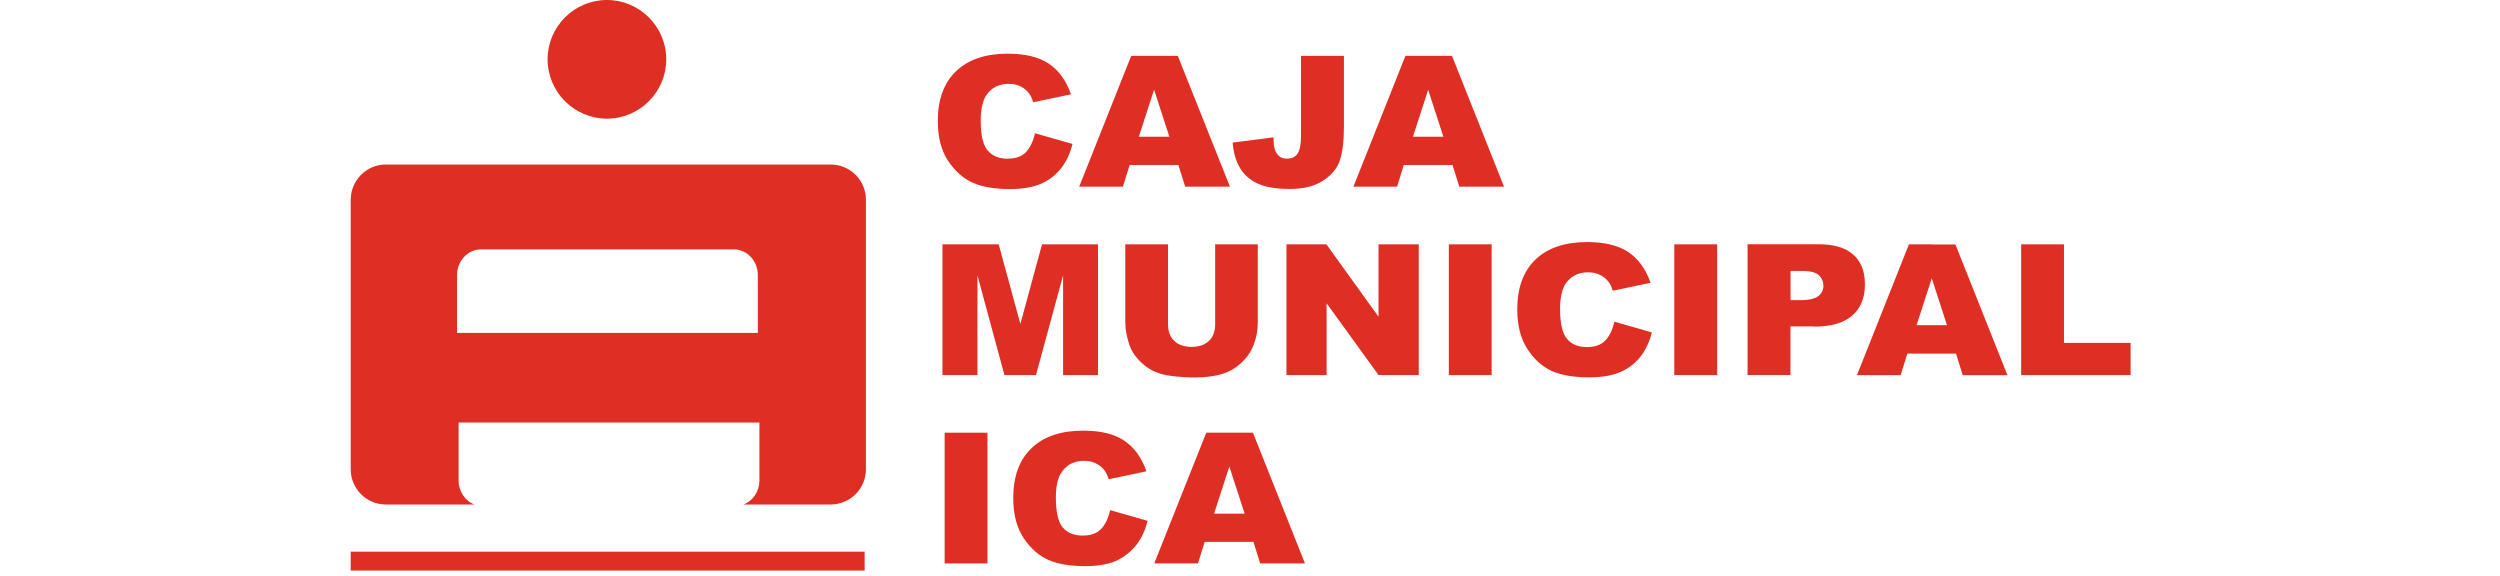
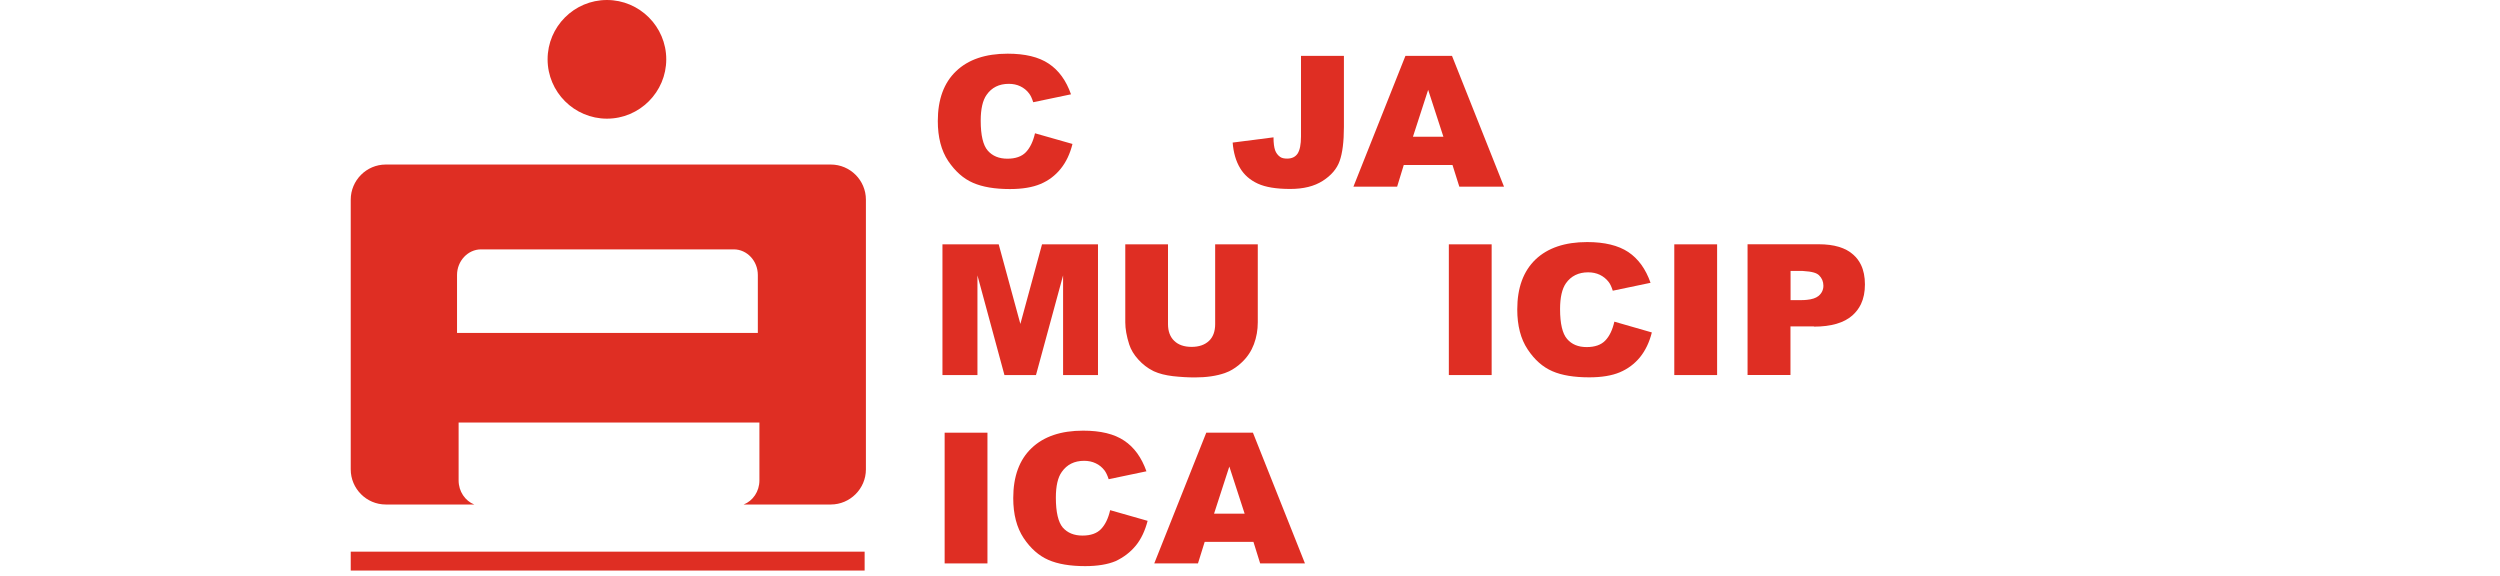
<svg xmlns="http://www.w3.org/2000/svg" width="256" height="59" viewBox="0 0 256 59" fill="none">
  <path d="M62.15 12.151C65.501 12.151 68.225 9.417 68.225 6.075C68.225 2.724 65.491 0 62.15 0C58.798 0 56.074 2.724 56.074 6.075C56.074 9.427 58.808 12.151 62.15 12.151Z" fill="#DF2E23" />
  <path d="M88.538 56.49H35.915V58.424H88.538V56.49Z" fill="#DF2E23" />
  <path d="M39.499 51.661H48.562C47.63 51.286 46.962 50.324 46.962 49.2V47.266V45.889V43.266H49.422H62.211H75.303H77.764V45.889V47.266V49.2C77.764 50.324 77.096 51.286 76.154 51.661H85.075C87.049 51.661 88.669 50.041 88.669 48.066V20.443C88.669 18.469 87.059 16.849 85.075 16.849H62.201H39.499C37.525 16.849 35.915 18.469 35.915 20.443V48.066C35.915 50.041 37.525 51.661 39.499 51.661ZM46.8 31.47V30.093V28.159C46.8 26.721 47.914 25.536 49.26 25.536H62.201H75.141C76.498 25.536 77.602 26.721 77.602 28.159V30.093V31.47V34.093H75.141H62.201H49.26H46.8V31.47Z" fill="#DF2E23" />
-   <path d="M115.674 16.898H118.185H120.666L121.365 19.116H125.891H125.942L125.891 18.974L120.606 5.72H118.175H115.836L110.51 19.116H114.986L115.674 16.898ZM118.175 9.193L118.185 9.203L119.745 14.002H118.185H116.616L118.175 9.193Z" fill="#DF2E23" />
  <path d="M99.635 18.721C100.608 19.146 101.863 19.359 103.412 19.359C104.678 19.359 105.721 19.187 106.541 18.842C107.361 18.498 108.05 17.982 108.607 17.293C109.164 16.605 109.569 15.764 109.822 14.741L105.984 13.648C105.792 14.488 105.478 15.136 105.053 15.582C104.627 16.027 103.99 16.25 103.159 16.25C102.299 16.25 101.63 15.977 101.144 15.42C100.668 14.873 100.425 13.85 100.425 12.362C100.425 11.157 100.628 10.276 101.023 9.719C101.549 8.96 102.309 8.585 103.301 8.585C103.736 8.585 104.131 8.666 104.486 8.838C104.84 9.01 105.144 9.253 105.377 9.567C105.529 9.76 105.67 10.053 105.802 10.468L109.67 9.658C109.174 8.241 108.414 7.198 107.392 6.519C106.369 5.831 104.962 5.497 103.19 5.497C100.911 5.497 99.15 6.094 97.904 7.289C96.659 8.474 96.031 10.175 96.031 12.392C96.031 14.053 96.385 15.42 97.094 16.483C97.813 17.546 98.653 18.296 99.635 18.721Z" fill="#DF2E23" />
  <path d="M128.797 18.802C129.587 19.167 130.691 19.349 132.118 19.349C133.475 19.349 134.579 19.076 135.45 18.519C136.321 17.962 136.898 17.283 137.181 16.483C137.465 15.683 137.617 14.519 137.617 12.99V5.72H133.222V13.982C133.222 14.792 133.101 15.38 132.878 15.724C132.645 16.068 132.291 16.24 131.805 16.24C131.491 16.24 131.258 16.19 131.086 16.068C130.843 15.896 130.67 15.663 130.569 15.38C130.468 15.086 130.407 14.651 130.407 14.063L126.225 14.6C126.306 15.633 126.559 16.504 126.985 17.212C127.4 17.911 128.007 18.438 128.797 18.802Z" fill="#DF2E23" />
  <path d="M143.744 16.898H146.255H148.736L149.435 19.116H154.011L148.685 5.72H146.255H143.916L138.59 19.116H143.066L143.744 16.898ZM146.245 9.193V9.203L147.804 14.002H146.245H144.686L146.245 9.193Z" fill="#DF2E23" />
  <path d="M118.175 25.02H115.229V33.009C115.229 33.667 115.36 34.427 115.634 35.278C115.806 35.804 116.11 36.32 116.565 36.817C117.021 37.323 117.517 37.697 118.064 37.971C118.094 37.991 118.125 38.001 118.165 38.022C118.692 38.264 119.34 38.426 120.099 38.518C120.919 38.609 121.669 38.649 122.357 38.649C123.552 38.649 124.565 38.497 125.415 38.204C125.567 38.153 125.709 38.092 125.861 38.022C126.316 37.799 126.752 37.495 127.177 37.09C127.734 36.563 128.139 35.946 128.402 35.247C128.665 34.538 128.797 33.799 128.797 33.009V25.02H125.871H124.433V33.192C124.433 33.931 124.22 34.518 123.795 34.913C123.36 35.318 122.772 35.52 122.023 35.52C121.264 35.52 120.666 35.318 120.241 34.903C119.816 34.498 119.603 33.921 119.603 33.192V25.02H118.175Z" fill="#DF2E23" />
-   <path d="M211.351 35.115V25.02H206.967V38.406H218.176V35.115H211.351Z" fill="#DF2E23" />
  <path d="M152.745 25.02H148.361V38.406H152.745V25.02Z" fill="#DF2E23" />
-   <path d="M197.814 25.02H195.475L190.564 37.384L190.149 38.416H190.564H194.624L195.313 36.209H197.814H200.295L200.983 38.416H205.56L200.234 25.03H197.814V25.02ZM197.814 33.303H196.255L197.814 28.493V28.503L199.373 33.303H197.814Z" fill="#DF2E23" />
  <path d="M116.302 55.875C116.859 55.197 117.254 54.336 117.517 53.334L113.679 52.24C113.487 53.091 113.173 53.729 112.748 54.174C112.322 54.62 111.684 54.843 110.844 54.843C109.983 54.843 109.315 54.569 108.829 54.022C108.363 53.465 108.12 52.453 108.12 50.964C108.12 49.76 108.323 48.879 108.728 48.322C109.254 47.572 110.014 47.188 111.006 47.188C111.452 47.188 111.846 47.269 112.201 47.441C112.555 47.603 112.849 47.846 113.102 48.17C113.244 48.362 113.396 48.656 113.527 49.071L117.395 48.261C116.899 46.853 116.14 45.8 115.117 45.122C114.094 44.433 112.697 44.099 110.915 44.099C108.637 44.099 106.875 44.697 105.629 45.892C104.384 47.076 103.756 48.787 103.756 51.005C103.756 52.666 104.111 54.022 104.819 55.096C105.528 56.159 106.379 56.908 107.351 57.333C108.323 57.759 109.578 57.971 111.117 57.971C112.383 57.971 113.426 57.799 114.246 57.455C115.056 57.07 115.745 56.554 116.302 55.875Z" fill="#DF2E23" />
-   <path d="M185.744 33.447C187.506 33.447 188.822 33.062 189.683 32.302C190.058 31.968 190.351 31.584 190.564 31.138C190.837 30.561 190.969 29.892 190.969 29.123C190.969 28.353 190.837 27.685 190.564 27.118C190.371 26.723 190.118 26.379 189.784 26.085C188.994 25.366 187.81 25.012 186.23 25.012H185.025H178.95V38.398H183.344V33.426H185.025H185.744V33.447ZM184.428 30.733H183.354V27.746H184.6C184.752 27.746 184.904 27.756 185.035 27.766C185.623 27.807 186.028 27.959 186.271 28.191C186.564 28.475 186.716 28.839 186.716 29.255C186.716 29.68 186.544 30.044 186.2 30.318C185.947 30.52 185.552 30.652 185.025 30.703C184.843 30.723 184.65 30.733 184.428 30.733Z" fill="#DF2E23" />
+   <path d="M185.744 33.447C187.506 33.447 188.822 33.062 189.683 32.302C190.058 31.968 190.351 31.584 190.564 31.138C190.837 30.561 190.969 29.892 190.969 29.123C190.969 28.353 190.837 27.685 190.564 27.118C190.371 26.723 190.118 26.379 189.784 26.085C188.994 25.366 187.81 25.012 186.23 25.012H185.025H178.95V38.398H183.344V33.426H185.025H185.744V33.447ZM184.428 30.733H183.354V27.746H184.6C185.623 27.807 186.028 27.959 186.271 28.191C186.564 28.475 186.716 28.839 186.716 29.255C186.716 29.68 186.544 30.044 186.2 30.318C185.947 30.52 185.552 30.652 185.025 30.703C184.843 30.723 184.65 30.733 184.428 30.733Z" fill="#DF2E23" />
  <path d="M128.352 55.486L129.041 57.694H133.628L128.301 44.307H125.871H123.522L118.196 57.694H122.672L123.36 55.486H125.871H128.352ZM124.322 52.59L125.881 47.781L125.892 47.801L127.451 52.6H125.892H124.322V52.59Z" fill="#DF2E23" />
  <path d="M101.115 44.307H96.731V57.694H101.115V44.307Z" fill="#DF2E23" />
  <path d="M108.86 28.2V38.406H112.434V25.02H106.703L104.486 33.171L102.268 25.02H96.507V38.406H100.091V28.2L102.855 38.406H106.085L108.86 28.2Z" fill="#DF2E23" />
-   <path d="M141.161 32.432L135.824 25.02H131.734V38.406H135.845V31.055L141.161 38.406H145.282V25.02H141.161V32.432Z" fill="#DF2E23" />
  <path d="M175.832 25.02H171.447V38.406H175.832V25.02Z" fill="#DF2E23" />
  <path d="M167.933 36.584C168.49 35.895 168.895 35.055 169.148 34.042L165.31 32.938C165.118 33.789 164.804 34.437 164.379 34.872C163.953 35.318 163.316 35.541 162.475 35.541C161.614 35.541 160.946 35.267 160.47 34.71C159.994 34.164 159.751 33.141 159.751 31.652C159.751 30.458 159.954 29.577 160.349 29.01C160.875 28.26 161.645 27.886 162.627 27.886C163.062 27.886 163.457 27.967 163.822 28.139C164.176 28.311 164.48 28.554 164.723 28.868C164.875 29.06 165.017 29.354 165.148 29.769L169.016 28.959C168.52 27.541 167.761 26.498 166.738 25.81C165.715 25.131 164.308 24.787 162.526 24.787C160.248 24.787 158.486 25.385 157.24 26.569C155.995 27.764 155.367 29.465 155.367 31.683C155.367 33.343 155.721 34.71 156.43 35.774C157.139 36.847 157.979 37.586 158.962 38.011C159.934 38.437 161.199 38.639 162.738 38.639C164.004 38.639 165.047 38.467 165.867 38.123C166.687 37.778 167.376 37.262 167.933 36.584Z" fill="#DF2E23" />
</svg>